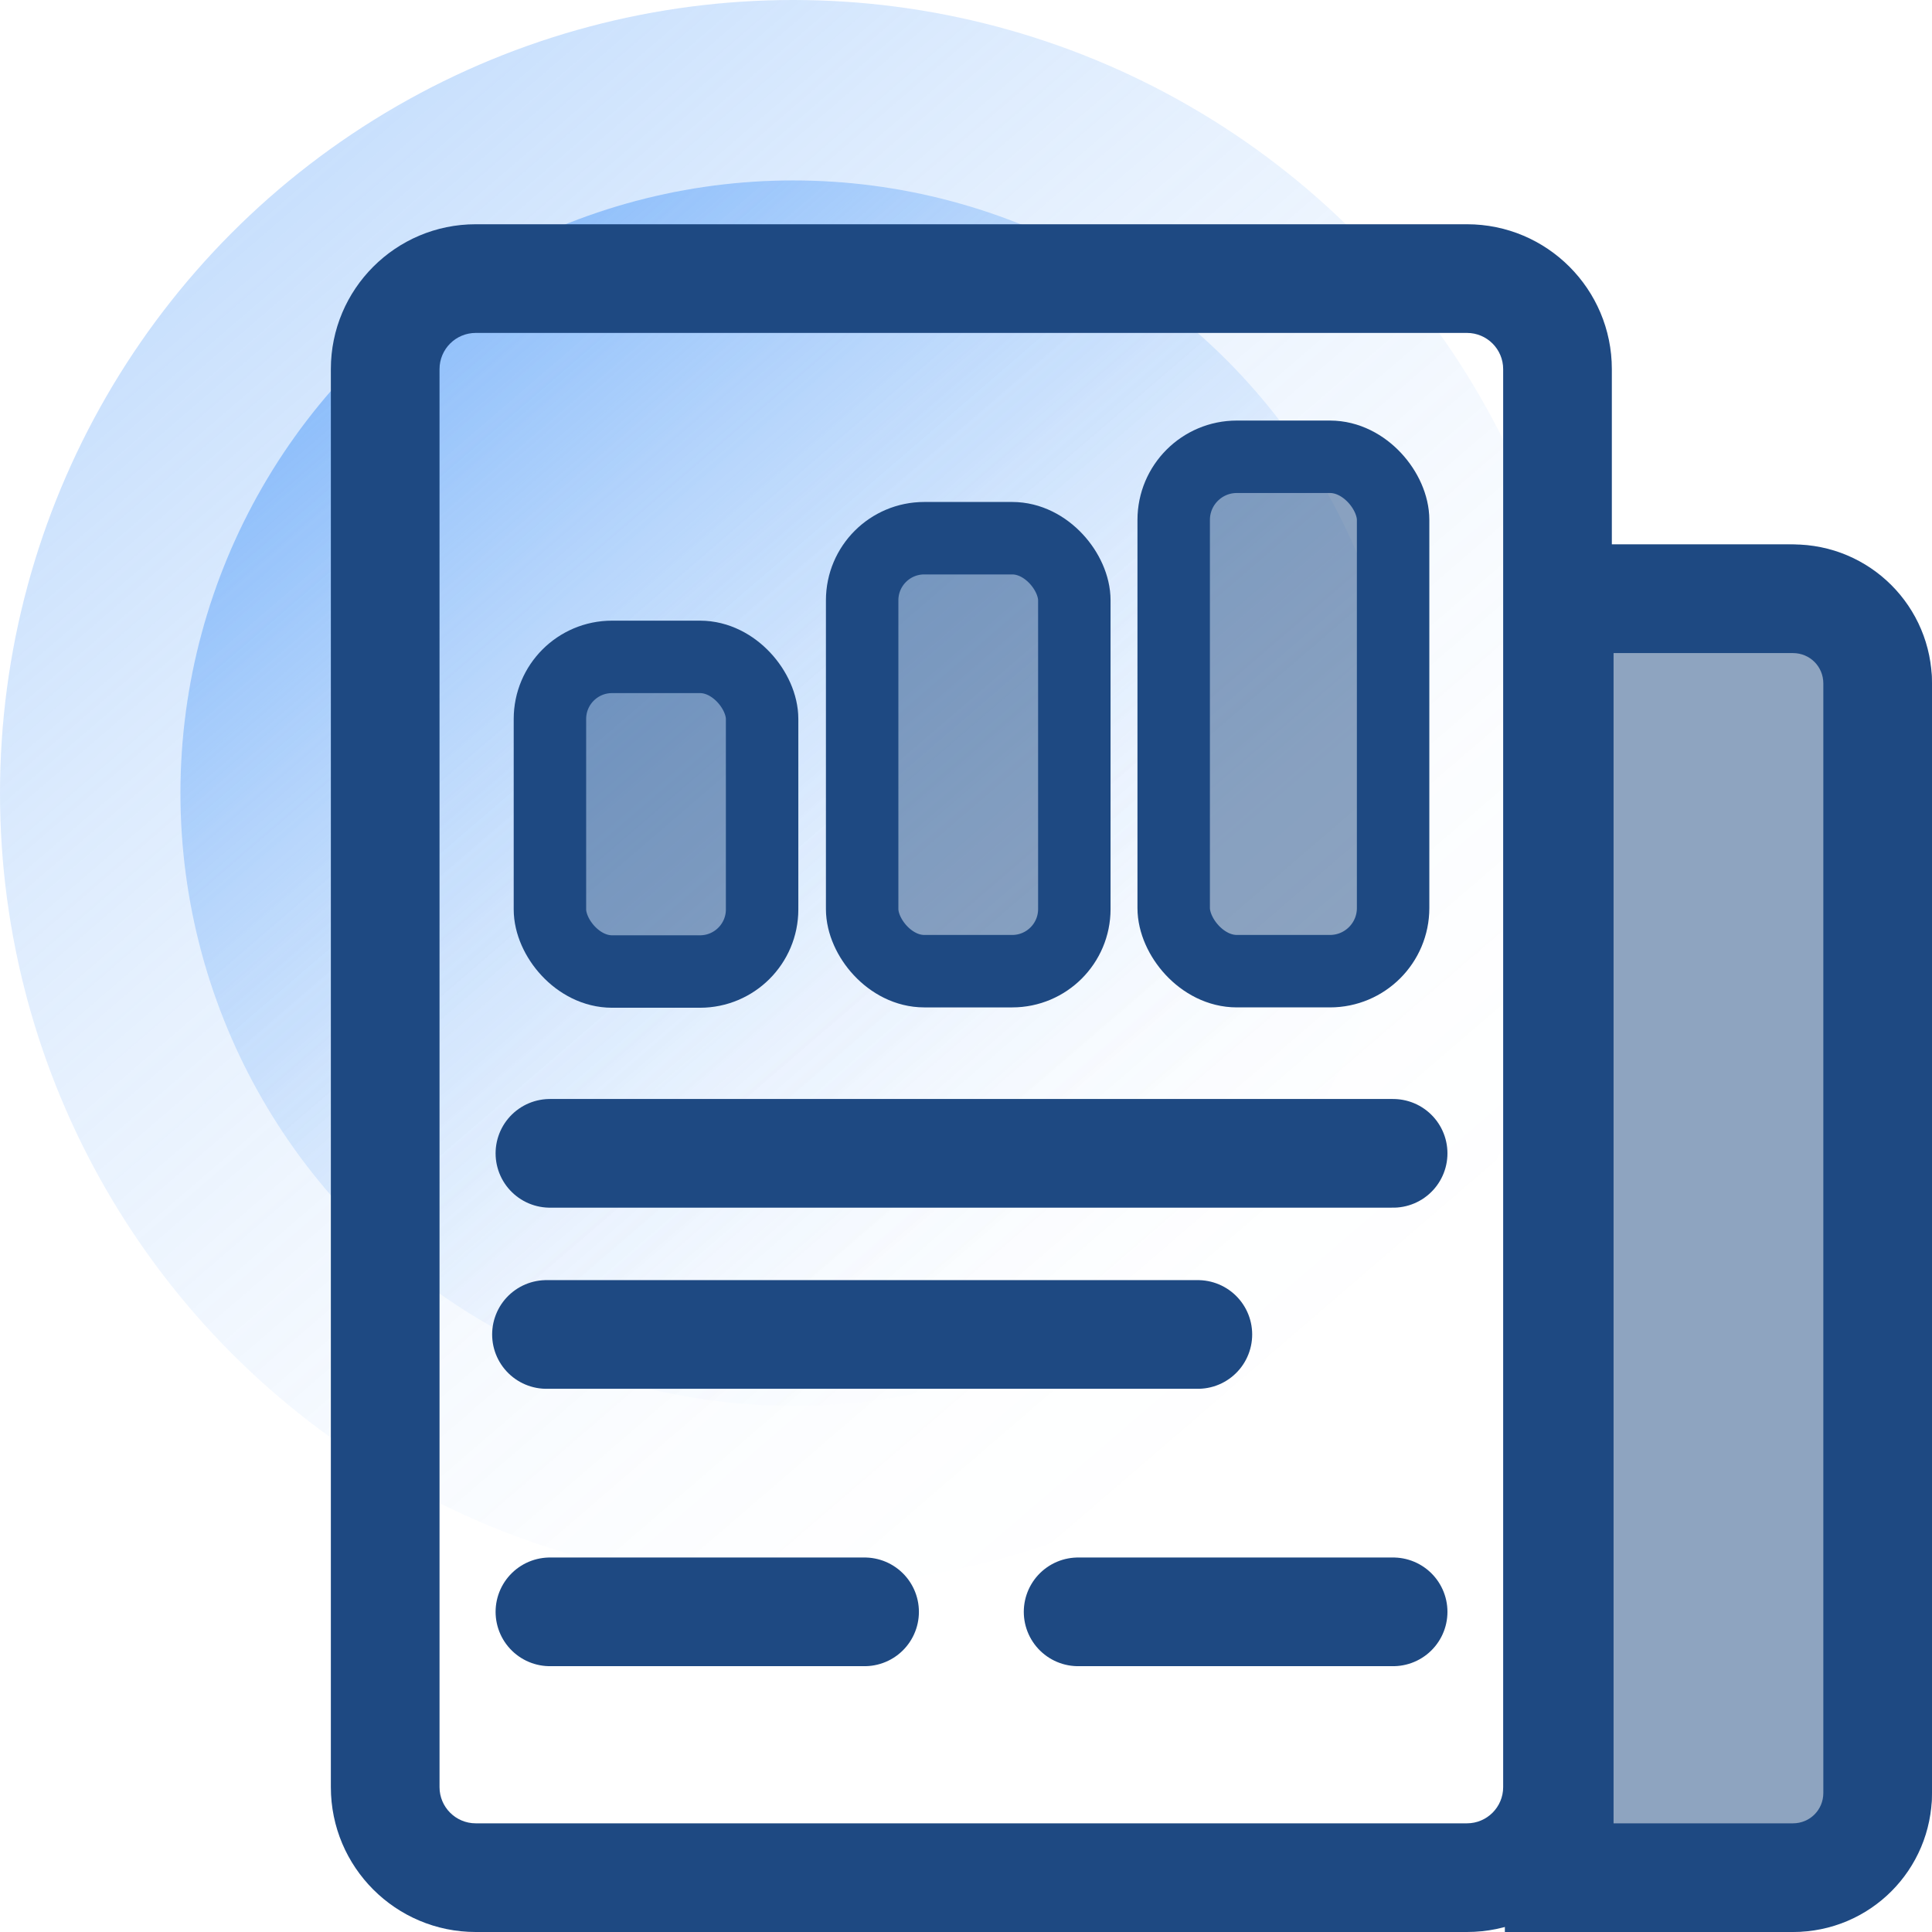
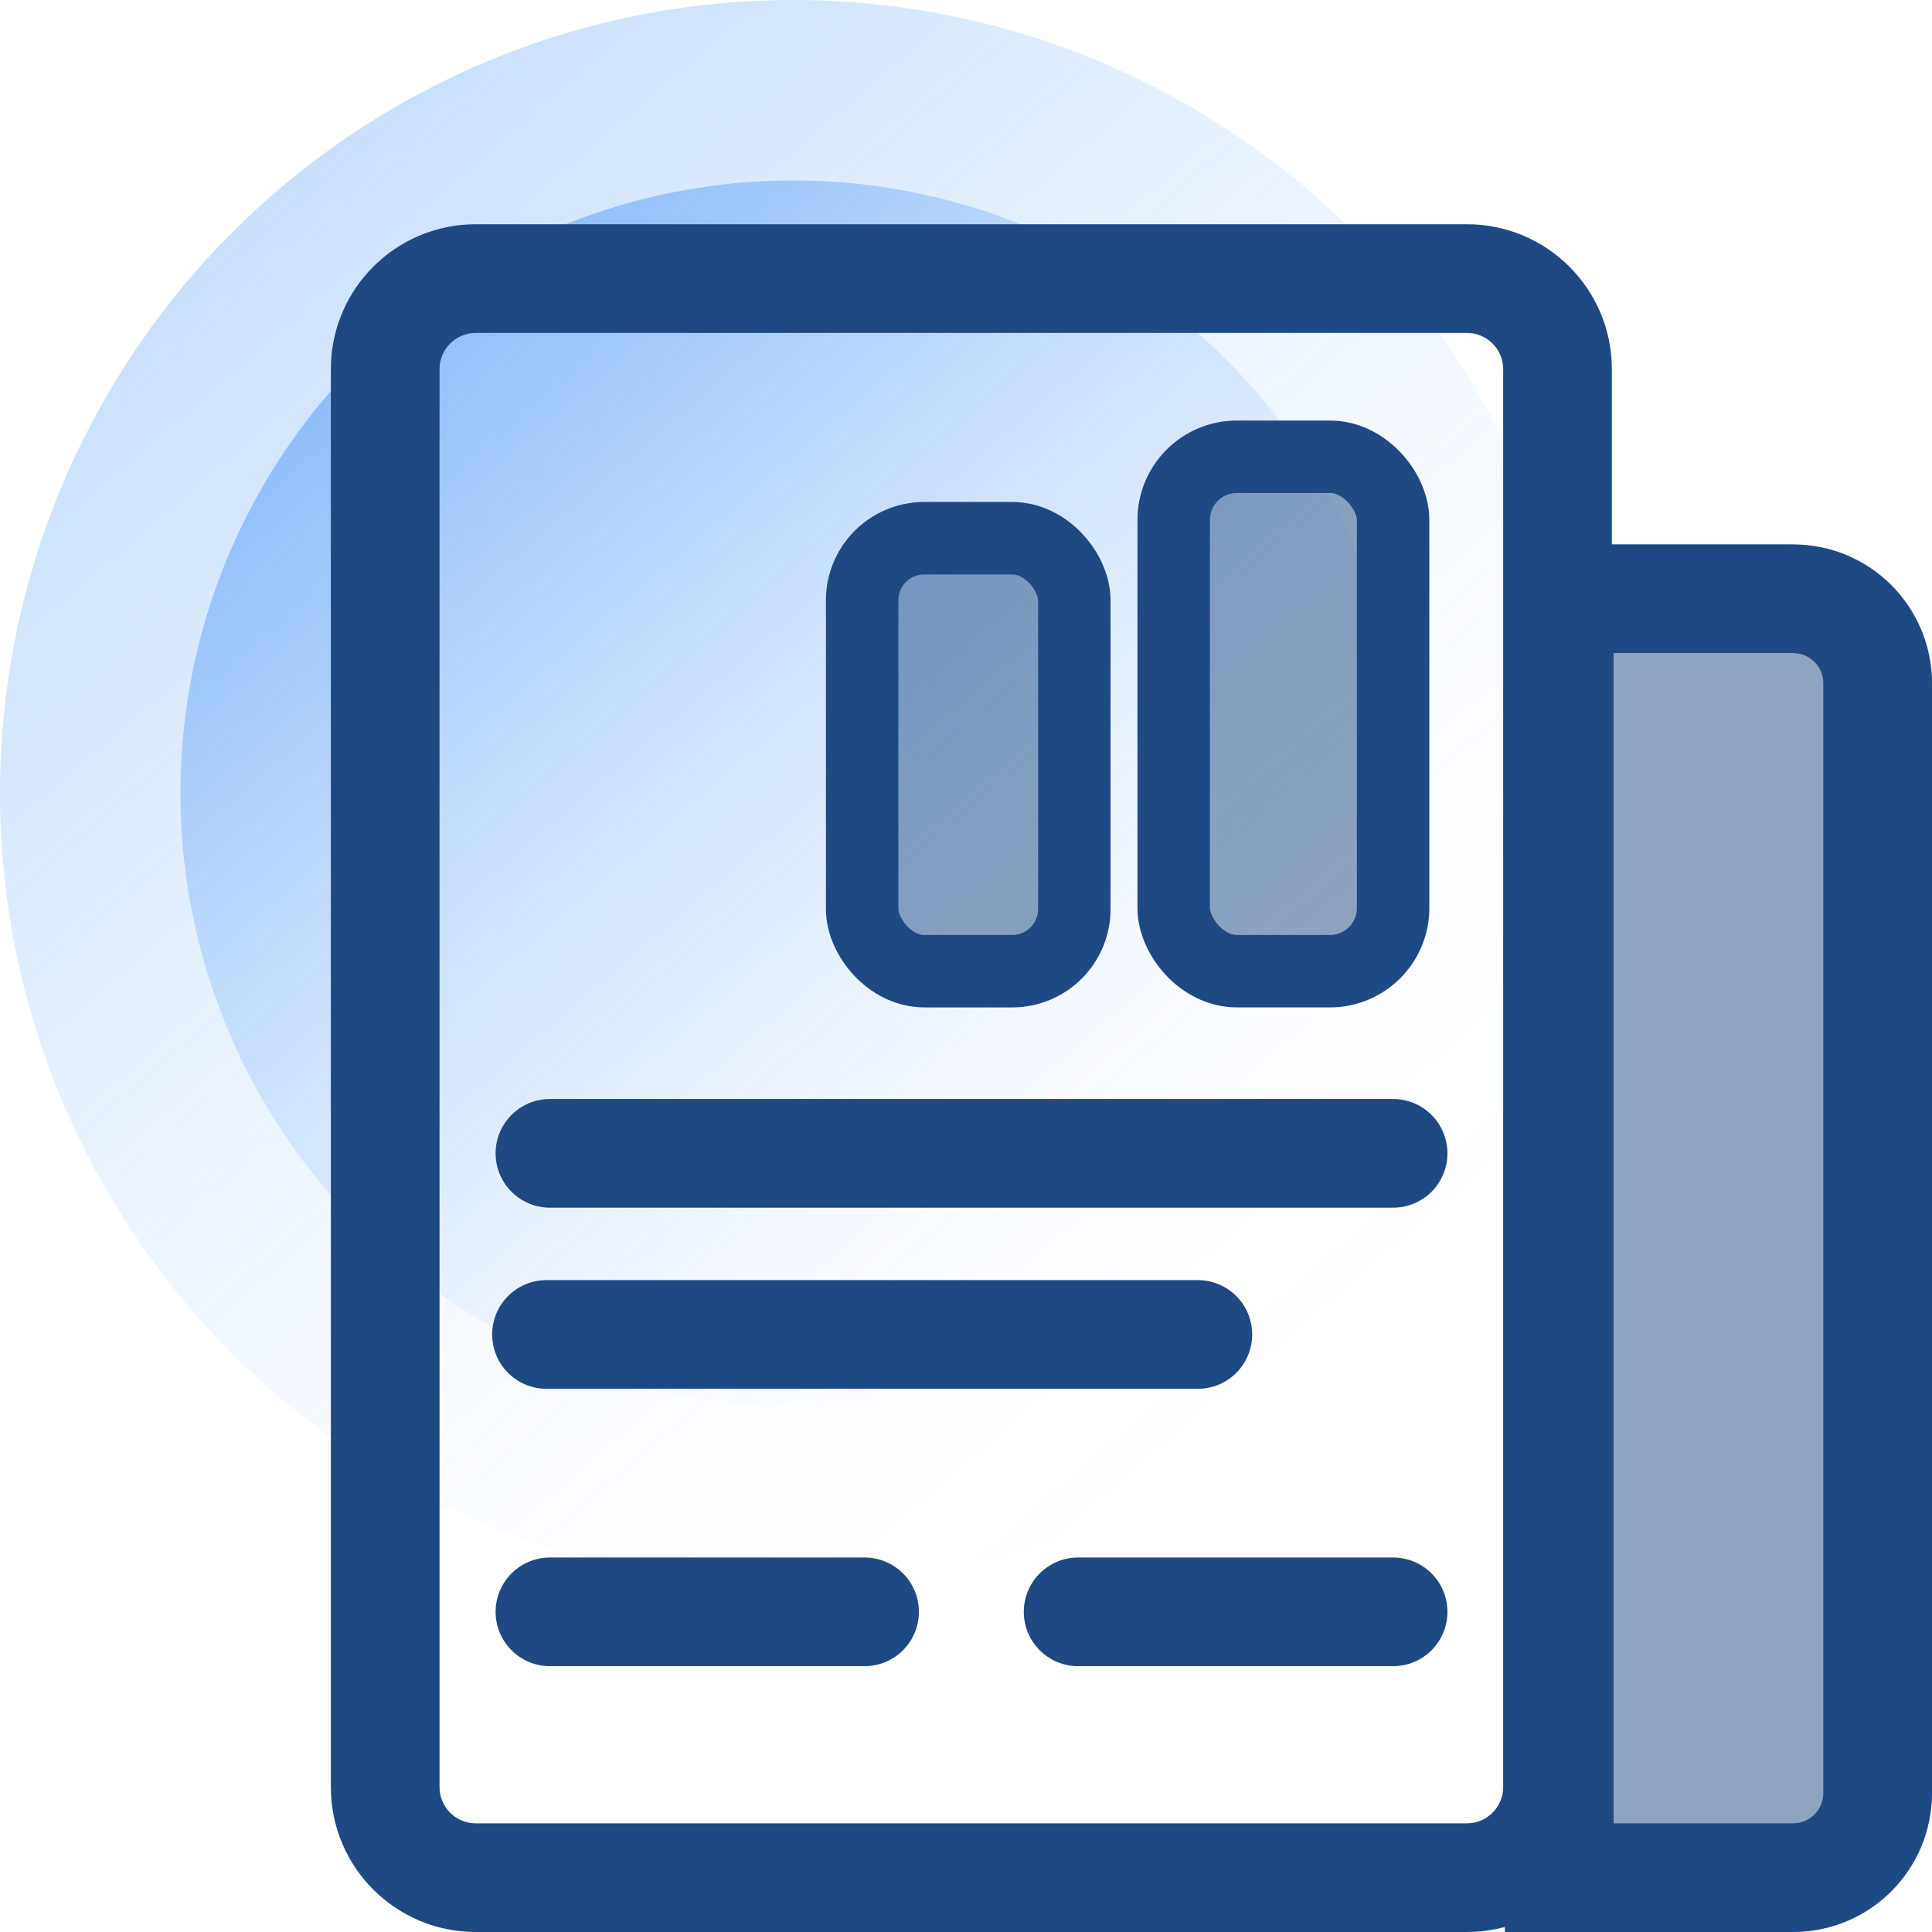
<svg xmlns="http://www.w3.org/2000/svg" xmlns:xlink="http://www.w3.org/1999/xlink" width="56" height="56" viewBox="0 0 56 56">
  <defs>
    <style>
      .cls-1 {
        stroke-linejoin: round;
        stroke-width: 3.15px;
      }

      .cls-1, .cls-2 {
        fill: none;
        stroke: #1e4982;
        stroke-linecap: round;
      }

      .cls-3 {
        fill: #1e4982;
      }

      .cls-2 {
        stroke-miterlimit: 10;
        stroke-width: 2.1px;
      }

      .cls-4, .cls-5 {
        opacity: .5;
      }

      .cls-5 {
        fill: url(#Sfumatura_senza_nome_7-2);
      }

      .cls-6 {
        fill: url(#Sfumatura_senza_nome_7);
        opacity: .3;
      }
    </style>
    <linearGradient id="Sfumatura_senza_nome_7" data-name="Sfumatura senza nome 7" x1="265.81" y1="123.8" x2="265.81" y2="169.79" gradientTransform="translate(-274.28 84.89) rotate(-40.67)" gradientUnits="userSpaceOnUse">
      <stop offset="0" stop-color="#4997f8" />
      <stop offset=".07" stop-color="#4997f8" stop-opacity=".88" />
      <stop offset=".21" stop-color="#4997f8" stop-opacity=".65" />
      <stop offset=".35" stop-color="#4997f8" stop-opacity=".45" />
      <stop offset=".49" stop-color="#4997f8" stop-opacity=".29" />
      <stop offset=".63" stop-color="#4997f8" stop-opacity=".16" />
      <stop offset=".76" stop-color="#4997f8" stop-opacity=".07" />
      <stop offset=".89" stop-color="#4997f8" stop-opacity=".02" />
      <stop offset="1" stop-color="#4997f8" stop-opacity="0" />
    </linearGradient>
    <linearGradient id="Sfumatura_senza_nome_7-2" data-name="Sfumatura senza nome 7" y1="129.04" y2="164.56" xlink:href="#Sfumatura_senza_nome_7" />
  </defs>
  <g id="radar">
    <g>
      <circle class="cls-6" cx="22.99" cy="22.99" r="22.99" />
      <circle class="cls-5" cx="22.99" cy="22.99" r="17.76" />
    </g>
  </g>
  <g id="bg-dark">
    <g class="cls-4">
      <path class="cls-3" d="M43.63,56h8.18c2.32,0,4.2-1.88,4.2-4.2V19.98c0-2.32-1.88-4.2-4.2-4.2h-8.18s0,40.22,0,40.22Z" />
    </g>
    <g class="cls-4">
      <rect class="cls-3" x="34.02" y="13.24" width="6.36" height="14.91" rx="1.83" ry="1.83" />
    </g>
    <g class="cls-4">
      <rect class="cls-3" x="24.99" y="15.6" width="6.15" height="12.55" rx="1.8" ry="1.8" />
    </g>
    <g class="cls-4">
-       <rect class="cls-3" x="15.94" y="19.04" width="6.15" height="9.12" rx="1.8" ry="1.8" />
-     </g>
+       </g>
  </g>
  <g id="icons-dark">
    <path class="cls-3" d="M42.52,9.65c.58,0,1.05,.47,1.05,1.05V51.8c0,.58-.47,1.05-1.05,1.05H13.79c-.58,0-1.05-.47-1.05-1.05V10.7c0-.58,.47-1.05,1.05-1.05h28.73m0-3.15H13.79c-2.32,0-4.2,1.88-4.2,4.2V51.8c0,2.32,1.88,4.2,4.2,4.2h28.73c2.32,0,4.2-1.88,4.2-4.2V10.7c0-2.32-1.88-4.2-4.2-4.2h0Z" />
    <path class="cls-3" d="M51.97,18.93c.49,0,.88,.39,.88,.88V51.97c0,.49-.39,.88-.88,.88h-5.2V18.93h5.2m0-3.15h-8.35V56h8.35c2.23,0,4.03-1.8,4.03-4.03V19.81c0-2.23-1.8-4.03-4.03-4.03h0Z" />
    <rect class="cls-2" x="34.02" y="13.24" width="6.36" height="14.91" rx="1.83" ry="1.83" />
    <rect class="cls-2" x="24.99" y="15.6" width="6.15" height="12.55" rx="1.8" ry="1.8" />
-     <rect class="cls-2" x="15.94" y="19.04" width="6.15" height="9.12" rx="1.8" ry="1.8" />
    <line class="cls-1" x1="15.94" y1="33.43" x2="40.38" y2="33.43" />
    <line class="cls-1" x1="15.94" y1="46.72" x2="25.06" y2="46.72" />
    <line class="cls-1" x1="31.25" y1="46.72" x2="40.38" y2="46.72" />
    <line class="cls-1" x1="15.84" y1="38.68" x2="34.72" y2="38.68" />
  </g>
</svg>